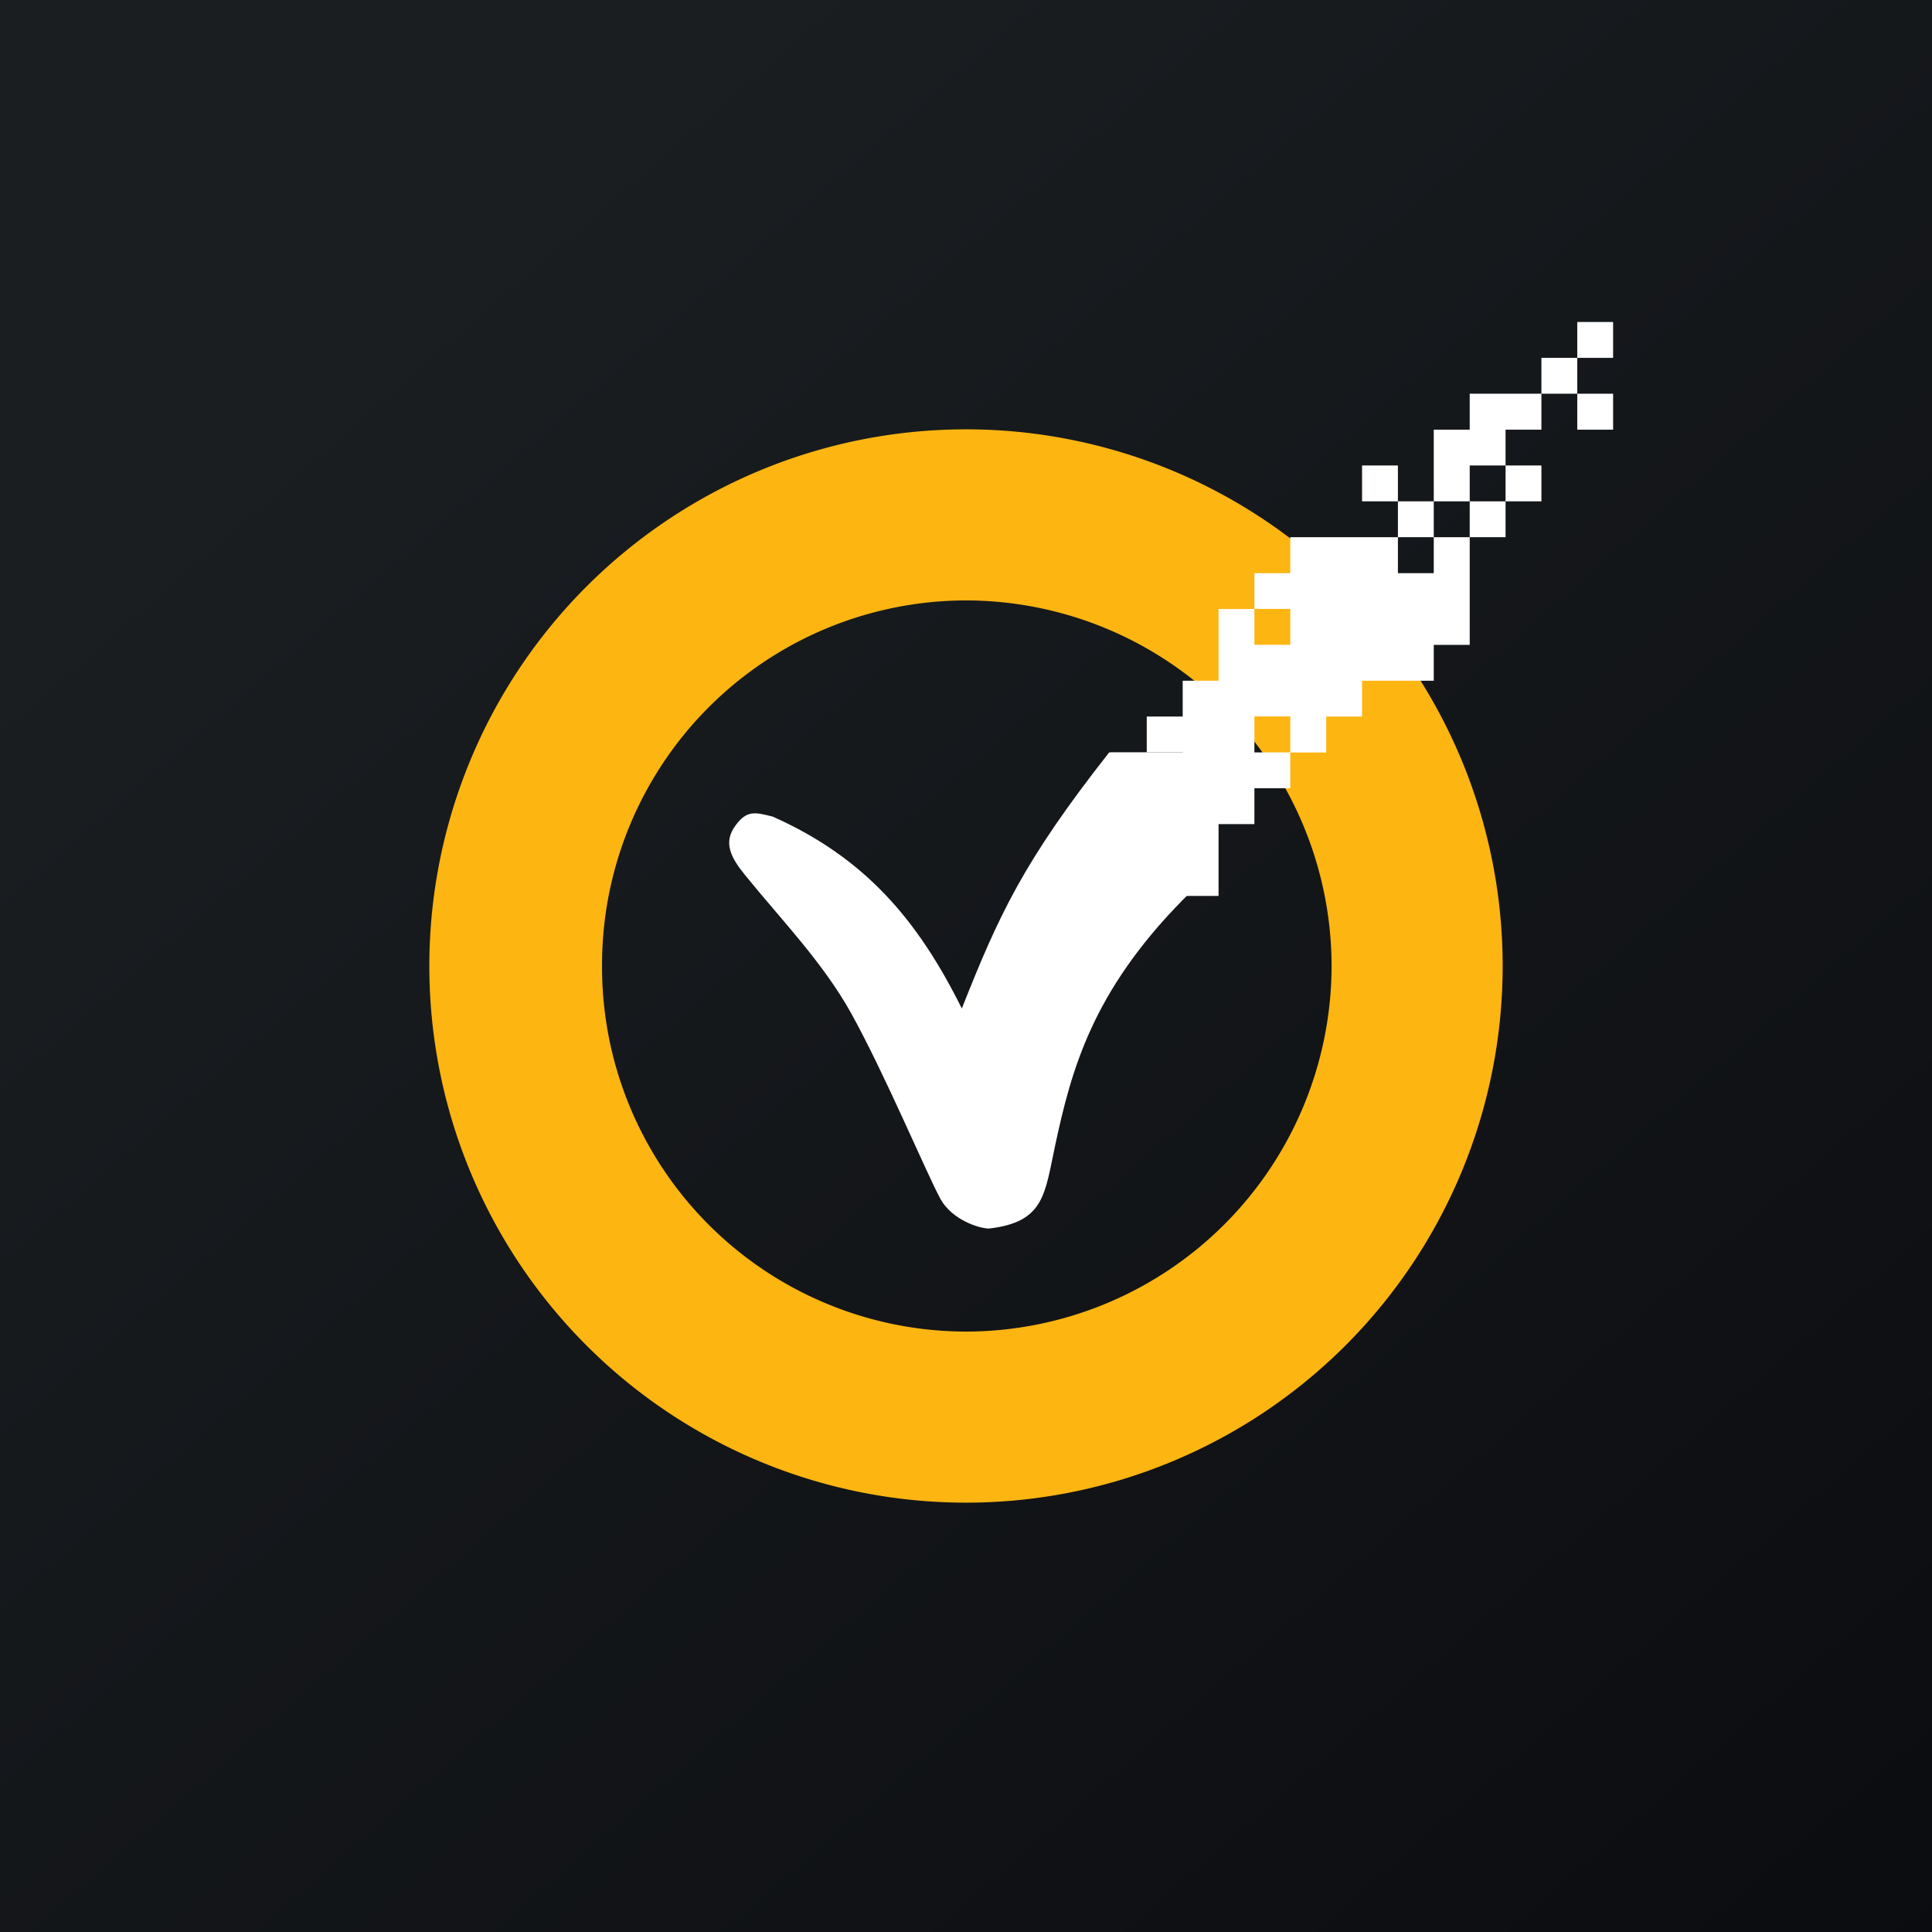
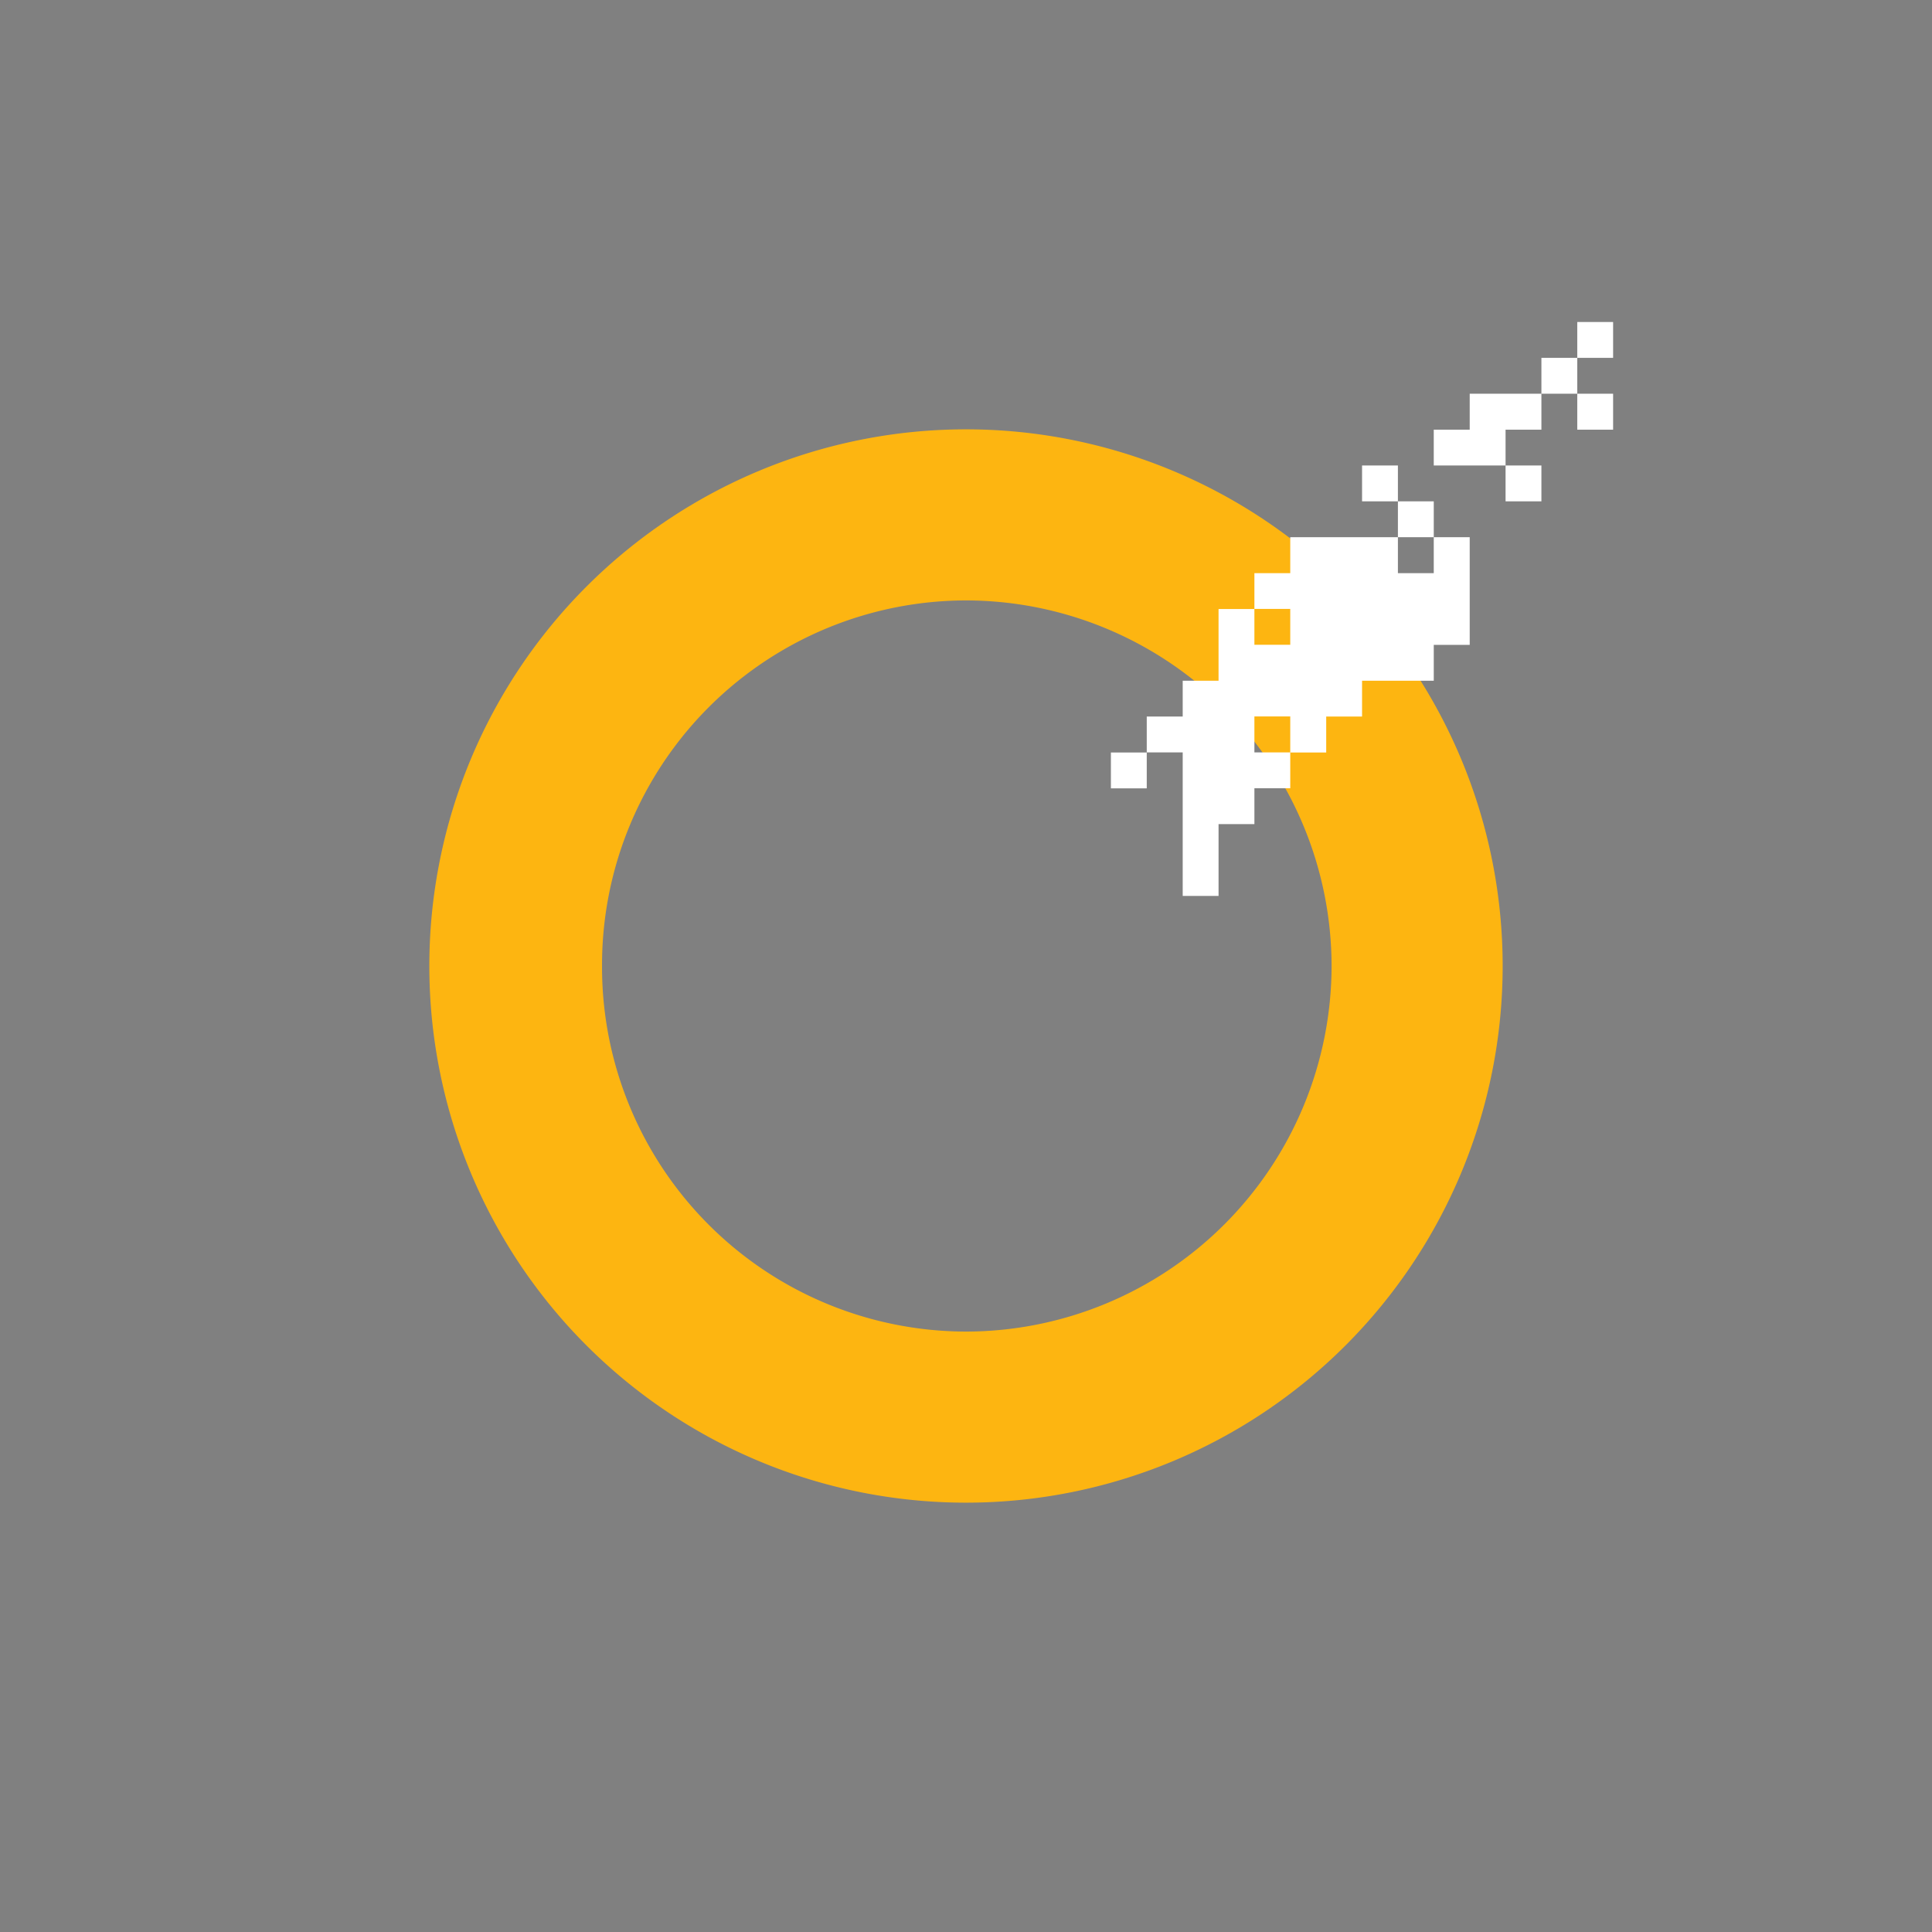
<svg xmlns="http://www.w3.org/2000/svg" width="18" height="18">
  <rect width="100%" height="100%" fill="#808080" stroke="none" />
-   <path fill="url(#a)" d="M0 0h18v18H0z" />
  <path fill="#FDB511" d="M9 4a5 5 0 1 0 0 10A5 5 0 1 0 9 4m0 1.594A3.41 3.41 0 0 1 12.406 9 3.41 3.41 0 0 1 9 12.406 3.396 3.396 0 0 1 5.609 9 3.396 3.396 0 0 1 9 5.594" />
-   <path fill="#fff" d="M10.334 7.01c-.802 1.02-1.027 1.514-1.373 2.386-.413-.832-.907-1.407-1.762-1.788-.162-.04-.241-.065-.35.088-.11.152-.043.289.087.45.343.424.727.815.994 1.294.312.562.701 1.489.832 1.73.105.192.357.276.453.276.518-.06.518-.322.616-.776.151-.703.345-1.428 1.188-2.285q.073-.075.154-.151V7.01z" />
-   <path fill="#fff" d="M15.03 3h-.335v.334h.334V3zm0 .668h-.335v.335h.334v-.335zm-.67-.334h.335v.334h-.334v.335h-.334v.334h-.669v-.334h.335v-.335h.668v-.334zm-.333 1.003h.334v.334h-.334v.334h-.334v1.003h-.335V5.005h.335v-.334h-.335v-.334h.335v.334h.334zm-1.003.334h-.334v-.334h.334zh.334v.334h-.334v.335h.334v1.002h-.668v.334h-.334v.335h-.335V5.005h1.003zm-1.003.669h-.334v.334h-.334v.668h-.334v.334h-.335v.335h-.334v.334h.334V7.01h.335v1.337h.334v-.669h.334v-.334h.334V7.01h-.334v-.335h.334v-.668h-.334v-.334h.334z" />
+   <path fill="#fff" d="M15.03 3h-.335v.334h.334V3zm0 .668h-.335v.335h.334v-.335zm-.67-.334h.335v.334h-.334v.335h-.334v.334h-.669v-.334h.335v-.335h.668v-.334zm-.333 1.003h.334v.334h-.334v.334h-.334v1.003h-.335V5.005h.335v-.334h-.335h.335v.334h.334zm-1.003.334h-.334v-.334h.334zh.334v.334h-.334v.335h.334v1.002h-.668v.334h-.334v.335h-.335V5.005h1.003zm-1.003.669h-.334v.334h-.334v.668h-.334v.334h-.335v.335h-.334v.334h.334V7.01h.335v1.337h.334v-.669h.334v-.334h.334V7.01h-.334v-.335h.334v-.668h-.334v-.334h.334z" />
  <defs>
    <linearGradient id="a" x1="3.349" x2="21.904" y1="3.122" y2="24.434" gradientUnits="userSpaceOnUse">
      <stop stop-color="#1A1E21" />
      <stop offset="1" stop-color="#06060A" />
    </linearGradient>
  </defs>
</svg>